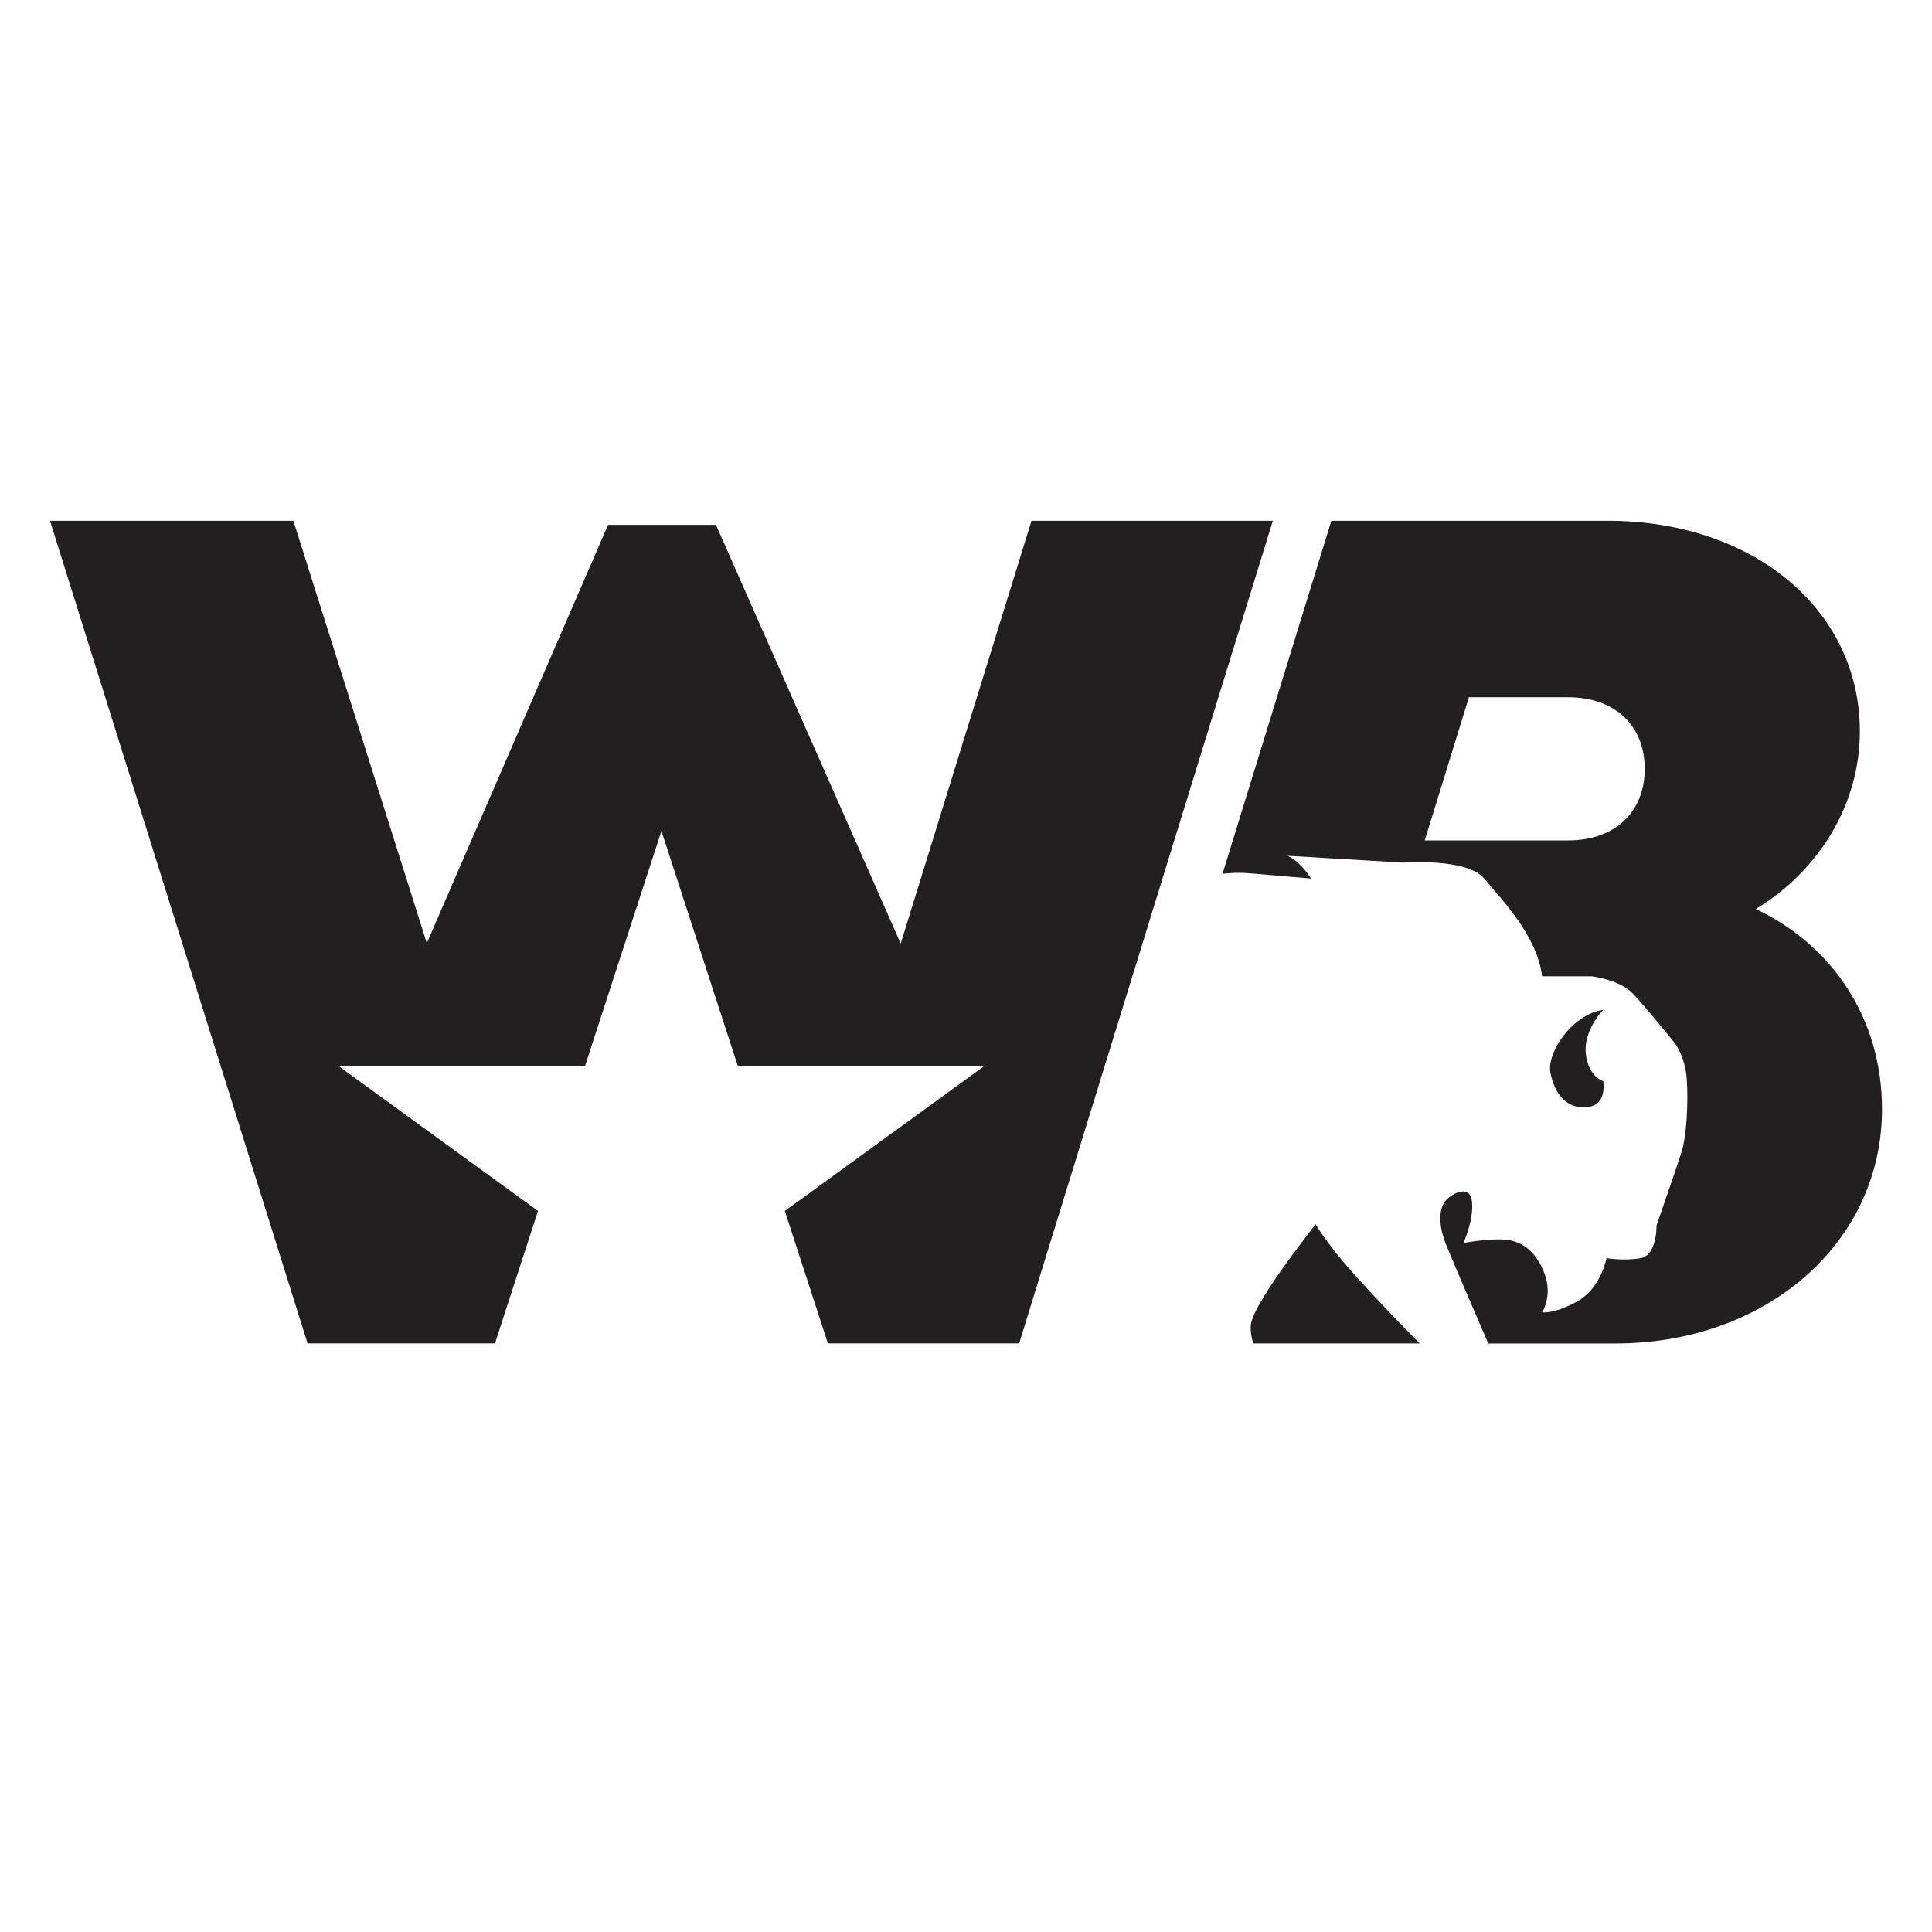
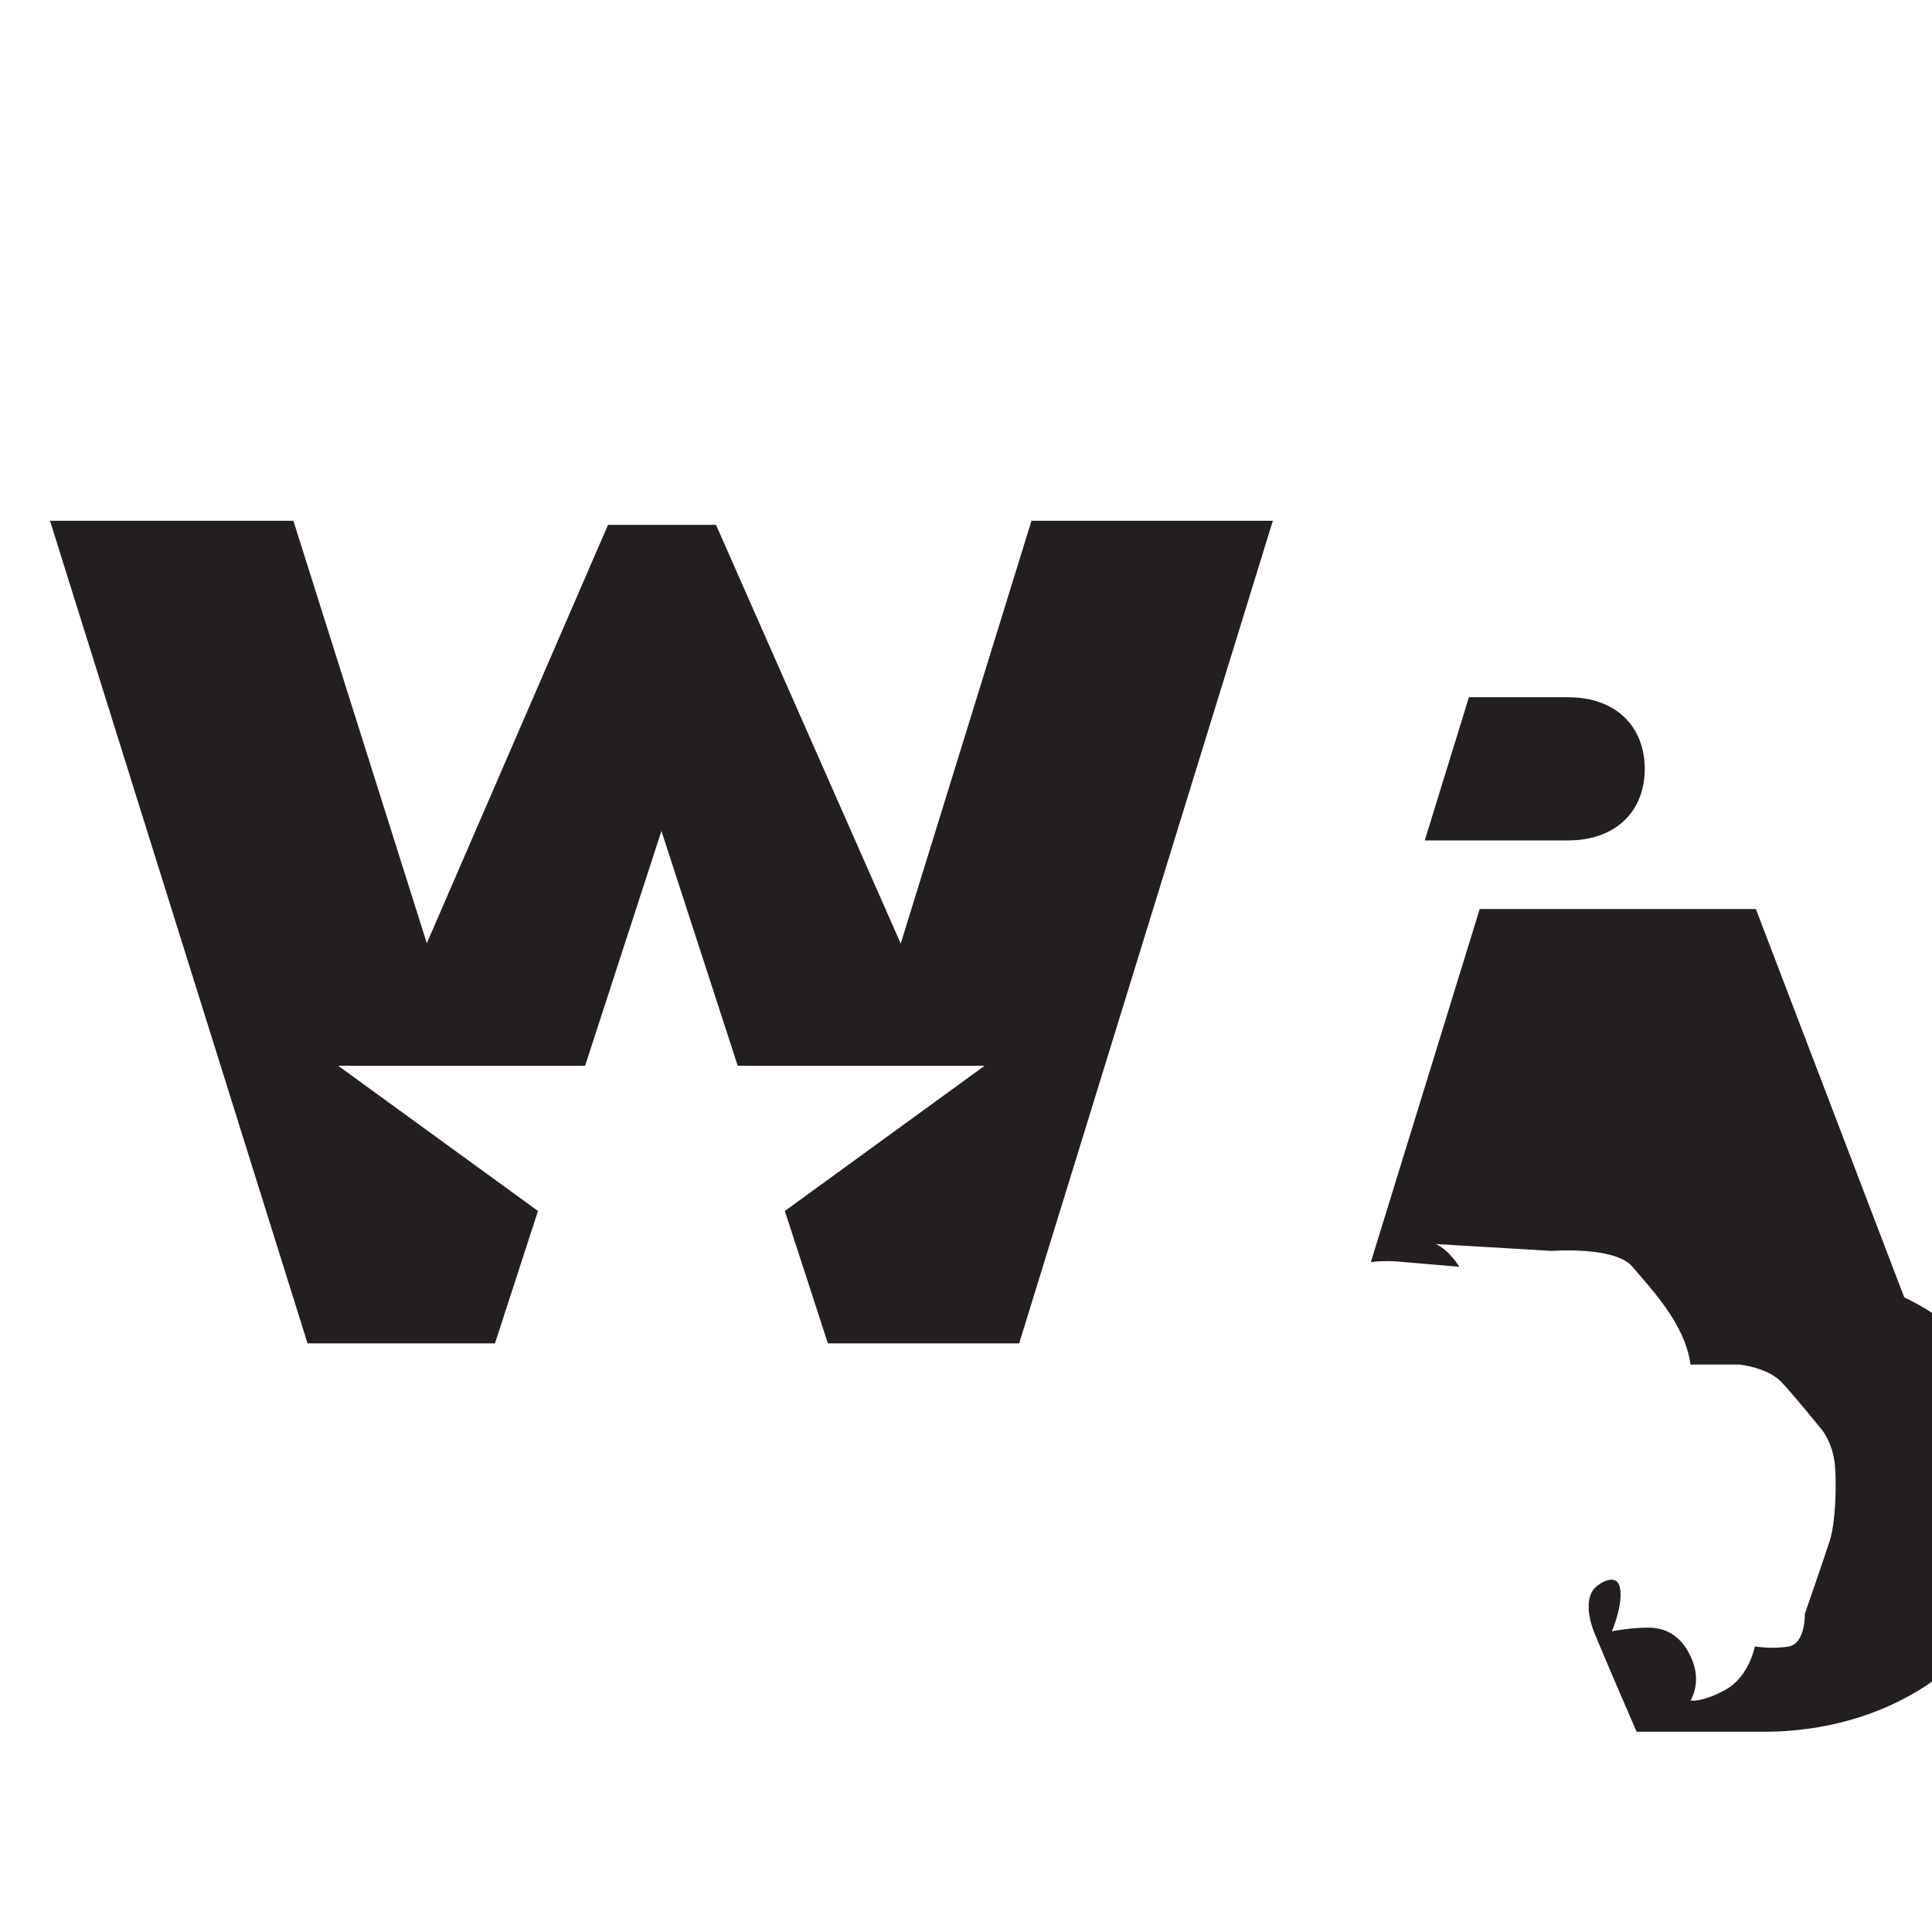
<svg xmlns="http://www.w3.org/2000/svg" id="Layer_1" viewBox="0 0 1000 1000">
  <defs>
    <style>.cls-1{fill:#231f20;}</style>
  </defs>
-   <path class="cls-1" d="m908.84,470.51c32.49-19.76,53.82-53.93,53.82-92,0-62.91-55.08-108.97-130.6-108.97h-142.95l-56.34,182.74c4.05-.5,8.64-.69,13.64-.31,18.8,1.61,32.14,2.75,32.14,2.75,0,0-5.08-8.6-12.15-11.77l60.01,3.55s32.76-2.56,41.78,8.22c9.02,10.78,27.44,29.62,30,50.6h25.49s14.49,1.57,21.56,9.02c7.07,7.45,21.56,25.49,21.56,25.49,0,0,5.5,7.03,6.27,18.8.8,11.77,0,29.05-2.71,37.65-2.75,8.64-12.96,38.07-12.96,38.07,0,0,.38,15.29-8.22,16.86-8.64,1.57-17.66,0-17.66,0,0,0-2.87,15.67-15.21,22.44-12.35,6.77-18.12,5.58-18.12,5.58,0,0,5.47-8.22,1.38-19.68-4.13-11.47-11.77-17.35-20.91-17.96-9.1-.57-21.17,1.8-21.17,1.8,0,0,5.31-11.77,4.43-21.21-.88-9.4-10.01-4.7-13.53-.88-3.55,3.82-4.13,12.38,0,22.67,3.75,9.4,19.23,45.18,21.94,51.41h65.66c78.58,0,138.13-52.29,138.13-121.28,0-46.48-25.19-84.55-65.28-103.58Zm-97.2-35.51h-74.19l22.86-74.11h51.33c24.54,0,39.67,14.94,39.67,37.07s-15.14,37.04-39.67,37.04Z" />
-   <path class="cls-1" d="m680.95,633.68c-14.48,18.61-33,43.9-33.54,52.32-.21,3.18.34,6.36,1.27,9.37h86.2c-5.26-5.29-33.24-33.61-44.94-48.86-4.4-5.74-7.19-9.85-8.99-12.83Z" />
+   <path class="cls-1" d="m908.84,470.51h-142.95l-56.34,182.74c4.05-.5,8.64-.69,13.64-.31,18.8,1.61,32.14,2.75,32.14,2.75,0,0-5.08-8.6-12.15-11.77l60.01,3.55s32.76-2.56,41.78,8.22c9.02,10.78,27.44,29.62,30,50.6h25.49s14.49,1.57,21.56,9.02c7.07,7.45,21.56,25.49,21.56,25.49,0,0,5.5,7.03,6.27,18.8.8,11.77,0,29.05-2.71,37.65-2.75,8.64-12.96,38.07-12.96,38.07,0,0,.38,15.29-8.22,16.86-8.64,1.57-17.66,0-17.66,0,0,0-2.87,15.67-15.21,22.44-12.35,6.77-18.12,5.58-18.12,5.58,0,0,5.47-8.22,1.38-19.68-4.13-11.47-11.77-17.35-20.91-17.96-9.1-.57-21.17,1.8-21.17,1.8,0,0,5.31-11.77,4.43-21.21-.88-9.4-10.01-4.7-13.53-.88-3.55,3.82-4.13,12.38,0,22.67,3.75,9.4,19.23,45.18,21.94,51.41h65.66c78.58,0,138.13-52.29,138.13-121.28,0-46.48-25.19-84.55-65.28-103.58Zm-97.2-35.51h-74.19l22.86-74.11h51.33c24.54,0,39.67,14.94,39.67,37.07s-15.14,37.04-39.67,37.04Z" />
  <path class="cls-1" d="m829.83,522.67c-.53.07-1.06.21-1.59.32-15.09,3.17-27.77,21.97-25.73,32.38,2.12,10.77,8.46,18.85,19.04,17.7,10.58-1.15,8.27-13.46,8.27-13.46,0,0-7.89-2.31-9.04-14.43-1-10.49,6.5-19.68,8.53-21.95.31-.35.51-.55.51-.55Z" />
  <polygon class="cls-1" points="533.9 269.54 466.21 488.39 370.59 271.65 314.72 271.65 220.92 488.2 151.85 269.54 25.88 269.54 159.19 695.34 256.19 695.34 278.46 626.8 175.07 551.66 302.84 551.66 342.36 430.11 381.85 551.66 509.62 551.66 406.23 626.8 428.52 695.34 527.52 695.34 555 606.21 602.95 450.73 658.82 269.54 533.9 269.54" />
</svg>